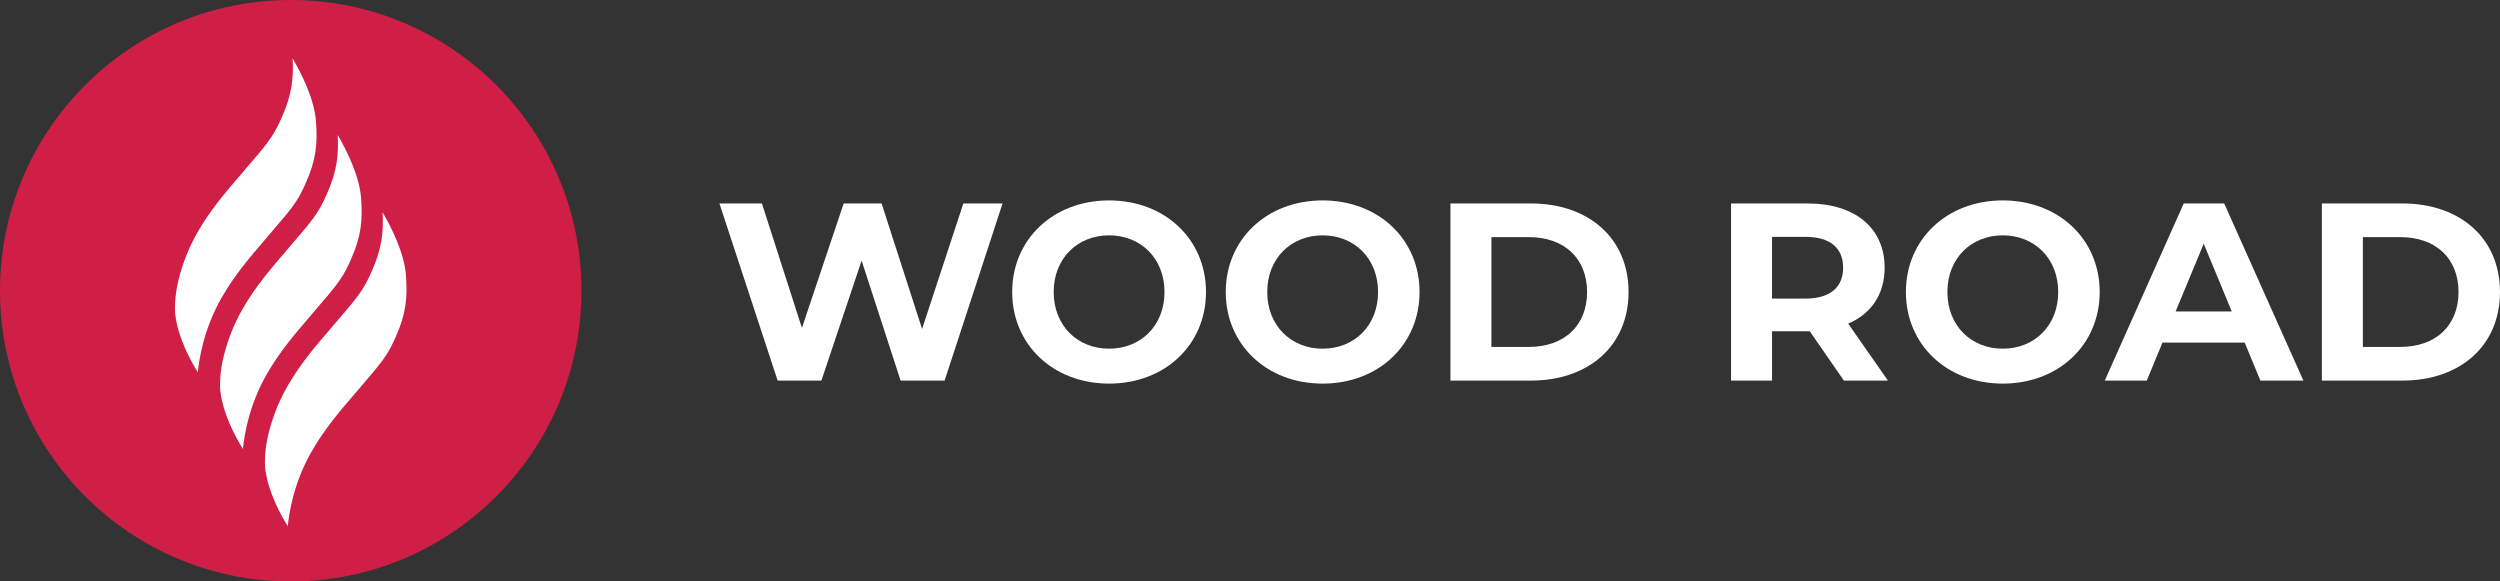
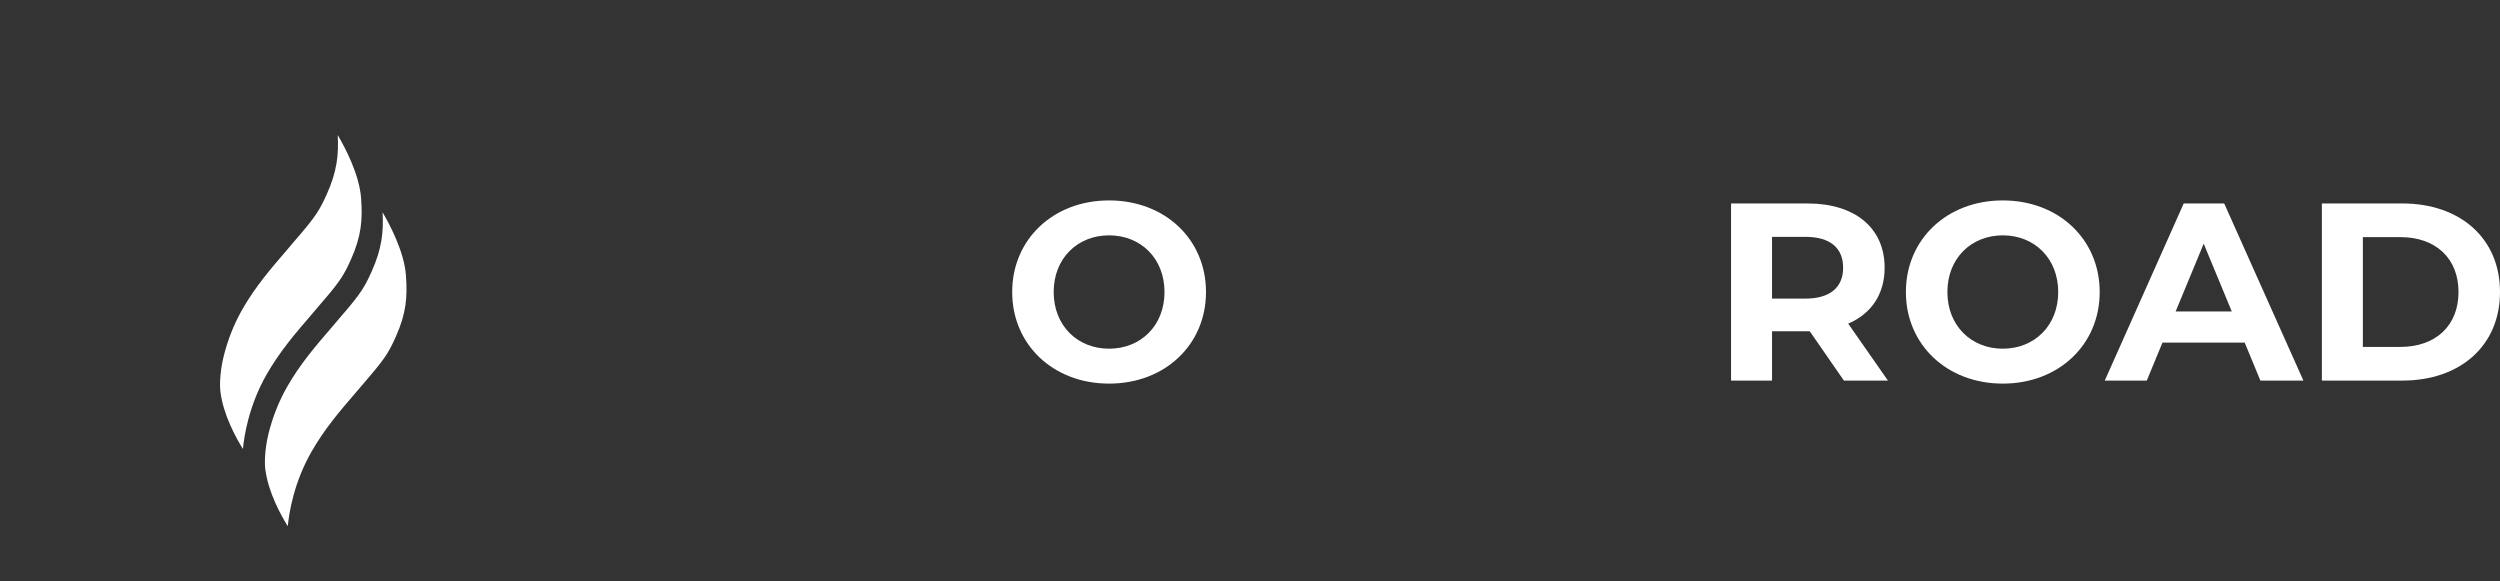
<svg xmlns="http://www.w3.org/2000/svg" id="Layer_1" viewBox="0 0 576.136 134">
  <rect x="0" y="0" width="576.136" height="134" fill="#333333" stroke="none" />
  <defs>
    <style>.cls-1{fill:#fff;}.cls-2{fill:#cf1f46;}</style>
  </defs>
-   <path class="cls-2" d="M134,67c0,37.004-29.996,67-67,67S0,104.004,0,67,29.996,0,67,0s67,29.996,67,67" />
-   <path class="cls-1" d="M64.605,51.091l-.007-.004-.249.284c-1.041,1.262-2.143,2.541-3.205,3.777-3.479,4.04-7.075,8.216-10.099,13.504-4.072,7.129-5.163,14.069-5.455,17.157-1.528-2.445-4.513-7.8-5.181-13.163-.16-1.034-.196-4.343.714-8.056.949-3.891,2.409-7.58,4.339-10.956,2.971-5.199,6.535-9.335,9.982-13.337,1.013-1.176,2.058-2.392,3.06-3.6l.171-.185c3.728-4.364,4.68-5.924,6.237-9.396,2.36-5.259,2.775-9.101,2.527-13.646,1.777,3.021,4.989,9.147,5.384,14.531.362,4.982.092,8.724-2.374,14.222-1.475,3.287-2.392,4.812-5.842,8.866" />
  <path class="cls-1" d="M74.996,68.744h-.007l-.245.277c-1.045,1.265-2.146,2.544-3.209,3.781-3.479,4.037-7.075,8.212-10.096,13.5-4.072,7.129-5.163,14.069-5.455,17.16-1.528-2.448-4.517-7.8-5.181-13.166-.164-1.034-.195-4.339.711-8.053.952-3.895,2.413-7.58,4.343-10.959,2.971-5.199,6.535-9.335,9.982-13.337,1.013-1.18,2.061-2.395,3.06-3.603l.171-.181c3.728-4.364,4.68-5.924,6.237-9.396,2.36-5.259,2.772-9.101,2.523-13.646,1.777,3.021,4.989,9.147,5.384,14.531.366,4.982.096,8.728-2.37,14.222-1.475,3.291-2.395,4.812-5.846,8.87" />
  <path class="cls-1" d="M93.548,63.463c.366,4.982.096,8.724-2.37,14.222-1.478,3.291-2.395,4.815-5.849,8.87h-.004l-.245.277c-1.041,1.262-2.143,2.541-3.209,3.777-3.479,4.04-7.075,8.216-10.096,13.504-4.072,7.129-5.163,14.069-5.455,17.16-1.528-2.448-4.517-7.8-5.181-13.166-.164-1.034-.196-4.339.711-8.056.952-3.895,2.413-7.58,4.343-10.956,2.971-5.199,6.535-9.335,9.979-13.337,1.016-1.176,2.061-2.395,3.063-3.603l.171-.181c3.728-4.364,4.68-5.924,6.237-9.396,2.36-5.259,2.772-9.101,2.523-13.649,1.777,3.024,4.989,9.151,5.384,14.534" />
-   <path class="cls-1" d="M231.043,46.889l-13.352,40.816h-10.145l-8.98-27.64-9.271,27.64h-10.087l-13.412-40.816h9.797l9.213,28.687,9.621-28.687h8.745l9.329,28.92,9.505-28.92h9.037Z" />
  <path class="cls-1" d="M233.264,67.295c0-12.127,9.446-21.107,22.332-21.107,12.828,0,22.332,8.921,22.332,21.107s-9.504,21.109-22.332,21.109c-12.886,0-22.332-8.98-22.332-21.109ZM268.366,67.295c0-7.753-5.481-13.06-12.77-13.06s-12.77,5.306-12.77,13.06,5.481,13.062,12.77,13.062,12.77-5.306,12.77-13.062Z" />
-   <path class="cls-1" d="M282.479,67.295c0-12.127,9.447-21.107,22.332-21.107,12.828,0,22.332,8.921,22.332,21.107s-9.504,21.109-22.332,21.109c-12.885,0-22.332-8.98-22.332-21.109ZM317.581,67.295c0-7.753-5.481-13.06-12.77-13.06s-12.768,5.306-12.768,13.06,5.481,13.062,12.768,13.062,12.77-5.306,12.77-13.062Z" />
-   <path class="cls-1" d="M334.26,46.889h18.542c13.352,0,22.507,8.046,22.507,20.407s-9.155,20.41-22.507,20.41h-18.542v-40.816ZM352.336,79.949c8.104,0,13.411-4.839,13.411-12.653s-5.306-12.652-13.411-12.652h-8.63v25.305h8.63Z" />
  <path class="cls-1" d="M424.933,87.705l-7.871-11.371h-8.688v11.371h-9.446v-40.816h17.668c10.904,0,17.725,5.656,17.725,14.81,0,6.122-3.09,10.611-8.396,12.886l9.155,13.119h-10.146ZM416.071,54.585h-7.698v14.228h7.698c5.772,0,8.687-2.683,8.687-7.114,0-4.491-2.915-7.114-8.687-7.114Z" />
  <path class="cls-1" d="M439.221,67.295c0-12.127,9.447-21.107,22.332-21.107,12.828,0,22.332,8.921,22.332,21.107s-9.504,21.109-22.332,21.109c-12.885,0-22.332-8.98-22.332-21.109ZM474.323,67.295c0-7.753-5.481-13.06-12.77-13.06s-12.768,5.306-12.768,13.06,5.481,13.062,12.768,13.062,12.77-5.306,12.77-13.062Z" />
  <path class="cls-1" d="M517.3,78.958h-18.95l-3.615,8.747h-9.68l18.193-40.816h9.329l18.251,40.816h-9.912l-3.615-8.747ZM514.326,71.786l-6.472-15.626-6.473,15.626h12.945Z" />
  <path class="cls-1" d="M535.086,46.889h18.542c13.352,0,22.507,8.046,22.507,20.407s-9.155,20.41-22.507,20.41h-18.542v-40.816ZM553.163,79.949c8.104,0,13.411-4.839,13.411-12.653s-5.306-12.652-13.411-12.652h-8.63v25.305h8.63Z" />
</svg>